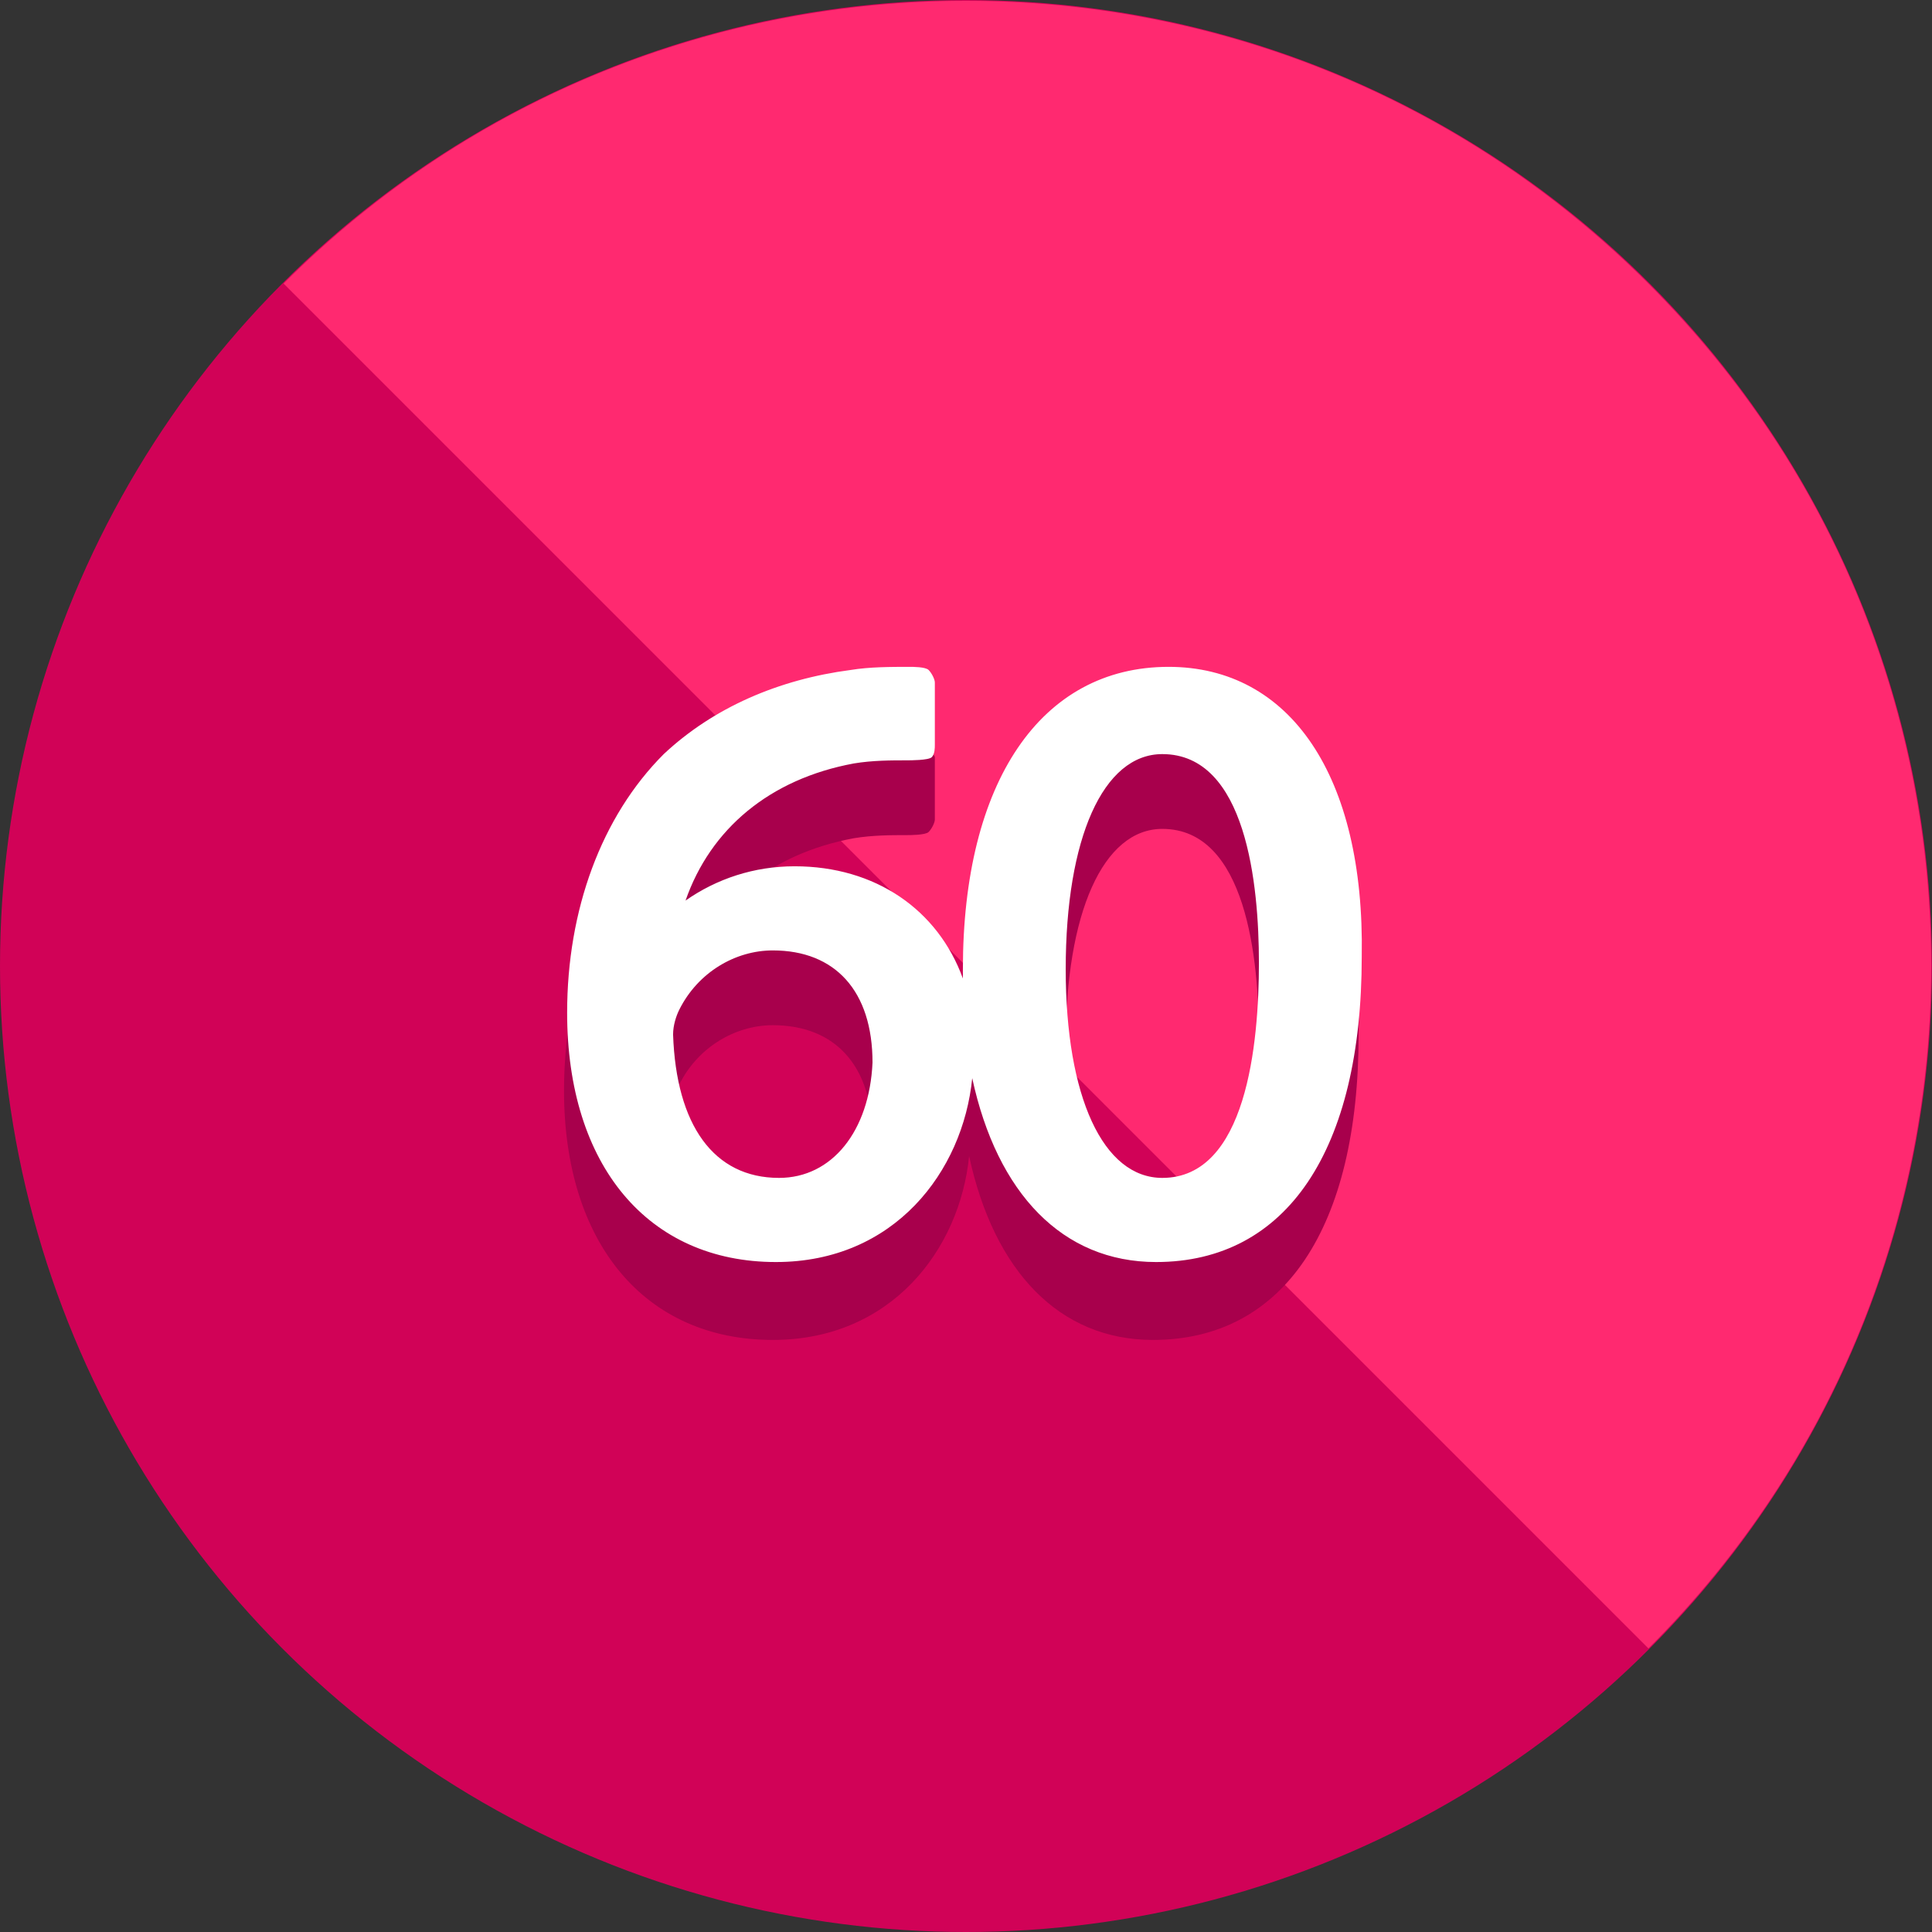
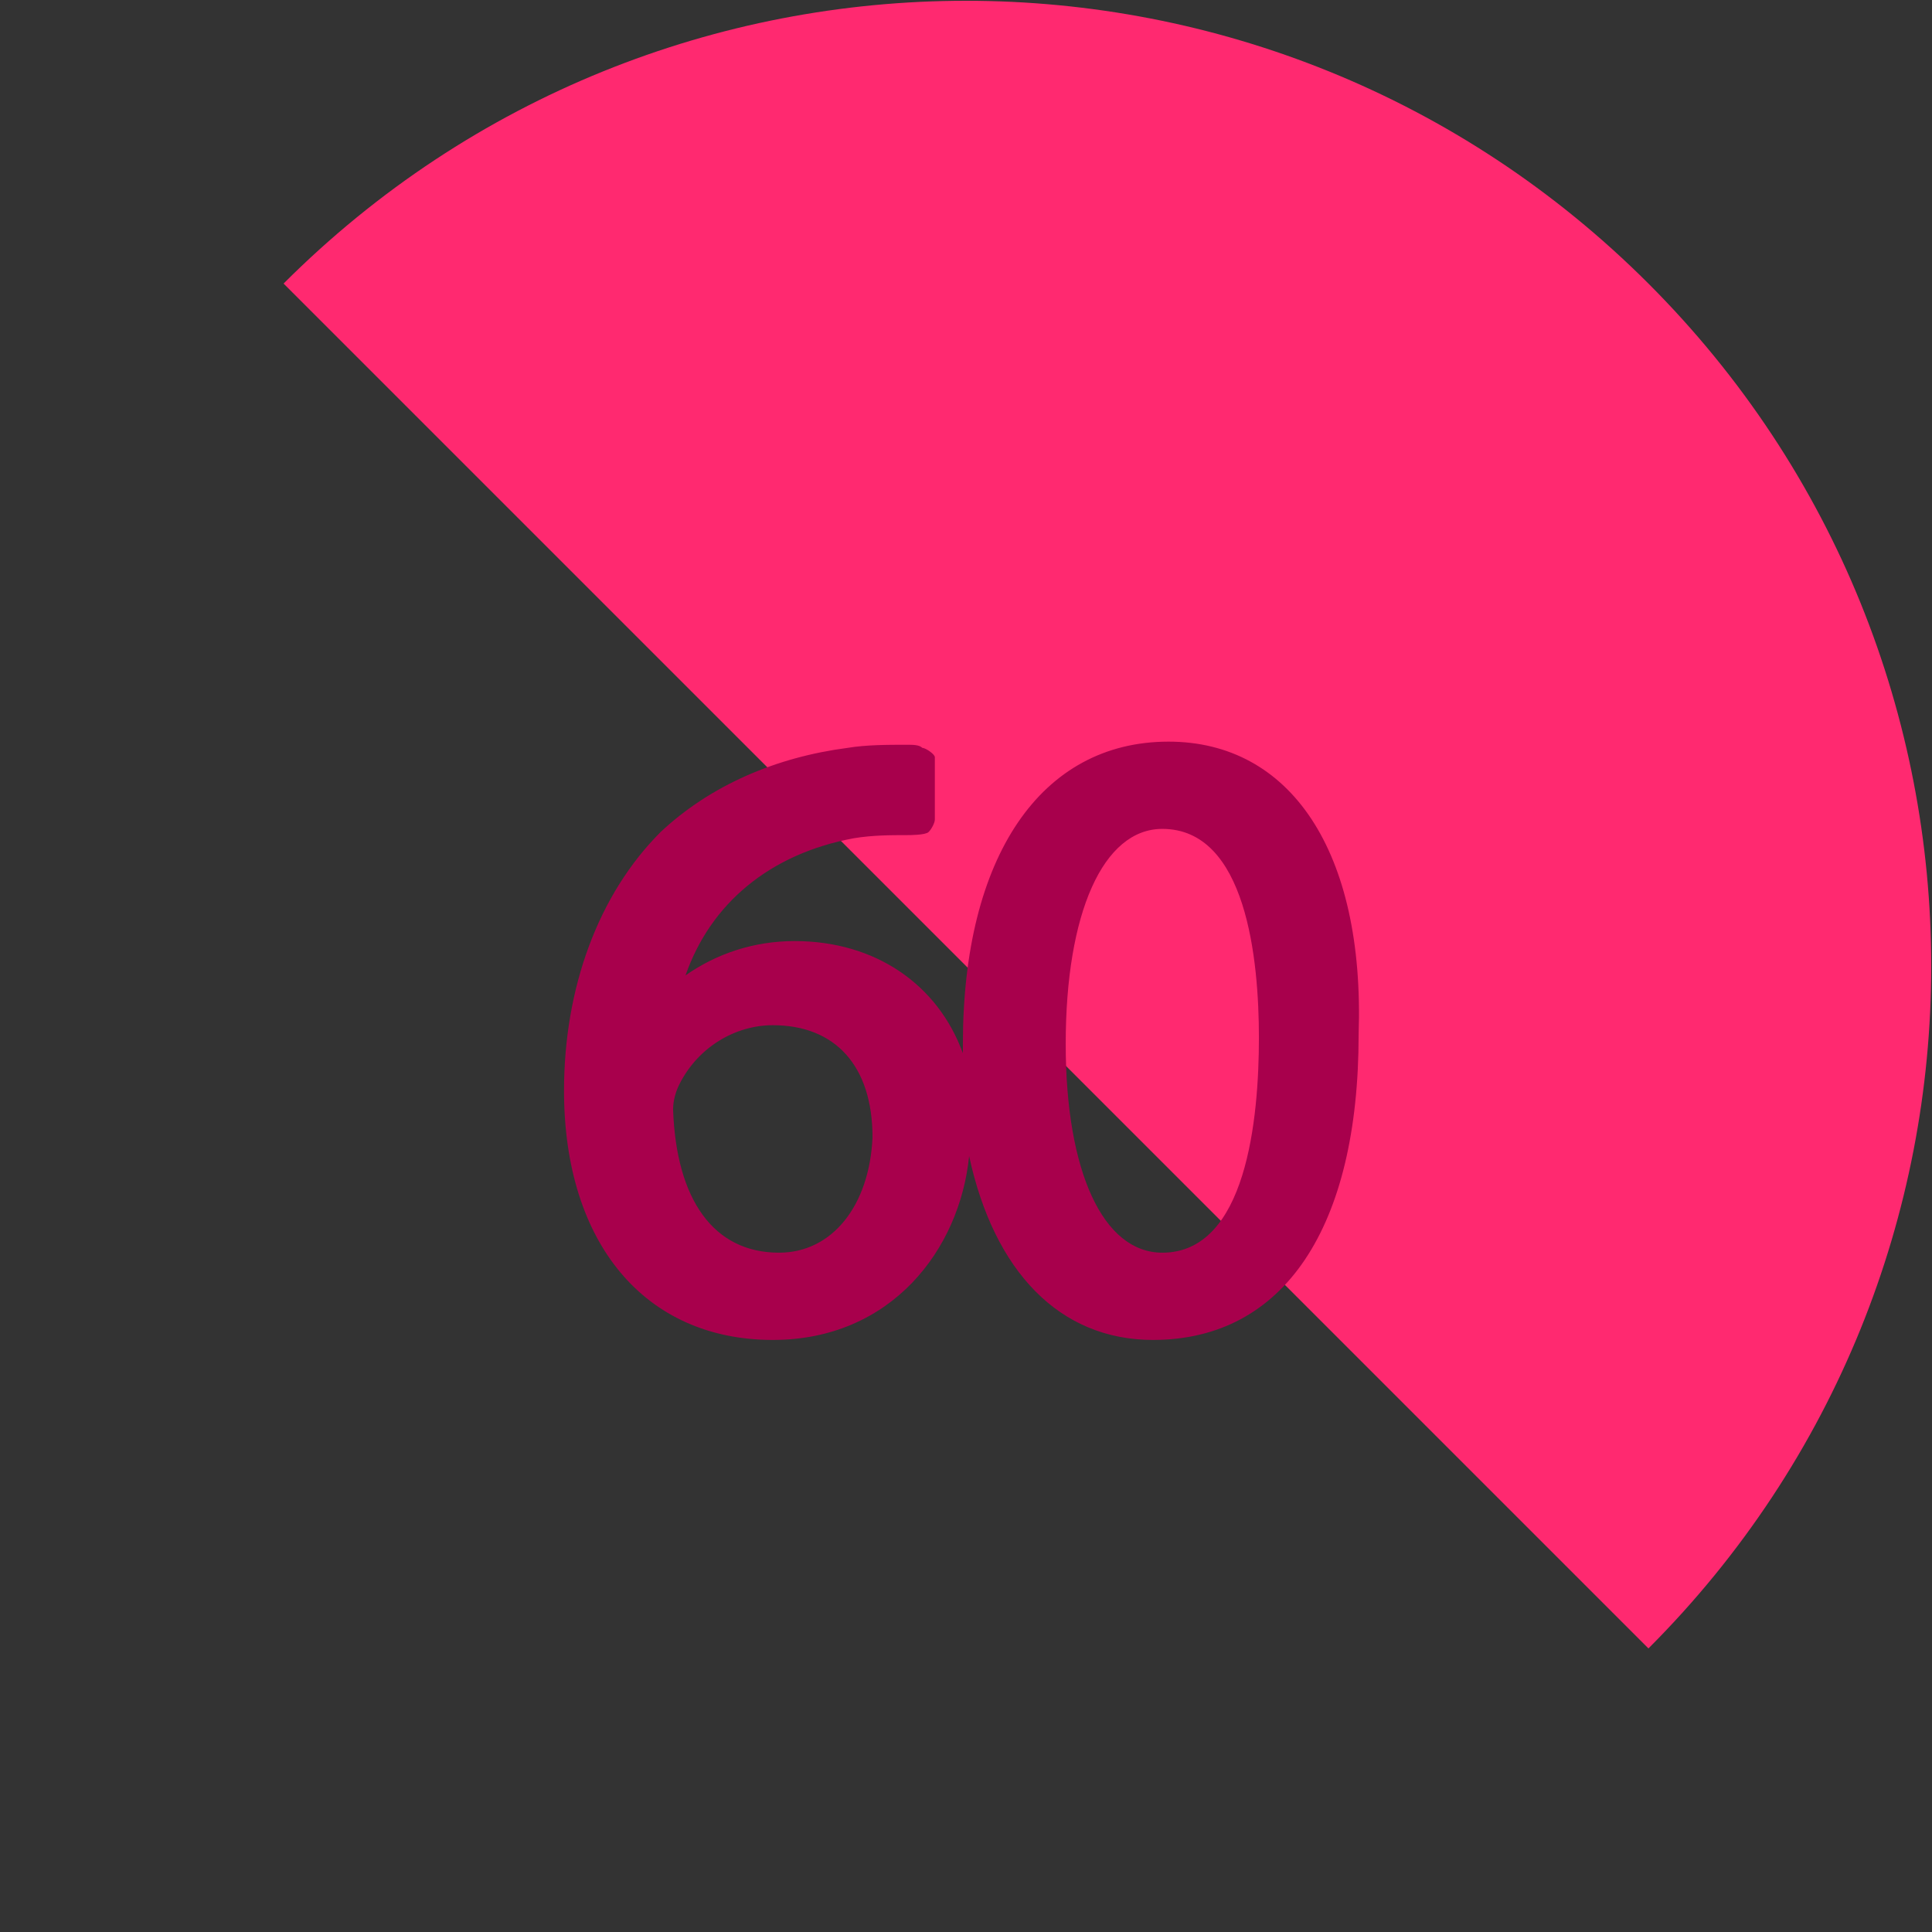
<svg xmlns="http://www.w3.org/2000/svg" height="800px" width="800px" version="1.1" id="Layer_1" viewBox="0 0 496 496" xml:space="preserve">
  <rect x="0" y="0" width="496" height="496" fill="#333333" stroke="none" />
-   <circle style="fill:#D10257;" cx="248" cy="248" r="248" />
  <path style="fill:#FF2970;" d="M72.8,72.8c96.8-96.8,253.6-96.8,350.4,0s96.8,253.6,0,350.4" />
  <path style="fill:#A8004C;" d="M300,190.4c-32.8,0-52.8,29.6-52.8,77.6c0,0.8,0,1.6,0,2.4c-6.4-17.6-22.4-28.8-43.2-28.8  c-10.4,0-20,3.2-28,8.8c6.4-18.4,21.6-31.2,43.2-35.2c4.8-0.8,9.6-0.8,13.6-0.8c0.8,0,4.8,0,5.6-0.8s1.6-2.4,1.6-3.2v-16  c0-0.8-2.4-2.4-3.2-2.4c-0.8-0.8-2.4-0.8-4-0.8c-4.8,0-10.4,0-15.2,0.8c-18.4,2.4-35.2,9.6-48,21.6c-16,16-24.8,40-24.8,66.4  c0,39.2,20.8,64,53.6,64c30.4,0,48-23.2,50.4-47.2C255.2,326.4,272,344,296,344c33.6,0,52.8-28.8,52.8-78.4  C350.4,218.4,331.2,190.4,300,190.4z M200,321.6c-16.8,0-26.4-13.6-27.2-36.8c0-2.4,0.8-4.8,1.6-6.4c4.8-9.6,14.4-15.2,24-15.2  c16,0,25.6,10.4,25.6,28.8C223.2,309.6,213.6,321.6,200,321.6z M298.4,321.6c-15.2,0-24.8-20.8-24.8-53.6c0-33.6,9.6-55.2,24.8-55.2  c21.6,0,24.8,33.6,24.8,53.6C323.2,287.2,320,321.6,298.4,321.6z" />
-   <path style="fill:#FFFFFF;" d="M300,171.2c-32.8,0-52.8,29.6-52.8,77.6c0,0.8,0,1.6,0,2.4c-6.4-17.6-22.4-28.8-43.2-28.8  c-10.4,0-20,3.2-28,8.8c6.4-18.4,21.6-31.2,43.2-35.2c4.8-0.8,9.6-0.8,13.6-0.8c0.8,0,5.6,0,6.4-0.8c0.8-0.8,0.8-2.4,0.8-3.2v-16  c0-0.8-0.8-2.4-1.6-3.2s-4-0.8-4.8-0.8c-4.8,0-10.4,0-15.2,0.8c-18.4,2.4-35.2,9.6-48,21.6c-16,16-24.8,40-24.8,66.4  c0,39.2,20.8,64,53.6,64c30.4,0,48-23.2,50.4-47.2c6.4,29.6,23.2,47.2,47.2,47.2c33.6,0,52.8-28.8,52.8-78.4  C350.4,199.2,331.2,171.2,300,171.2z M200,302.4c-16.8,0-26.4-13.6-27.2-36.8c0-2.4,0.8-4.8,1.6-6.4c4.8-9.6,14.4-15.2,24-15.2  c16,0,25.6,10.4,25.6,28.8C223.2,290.4,213.6,302.4,200,302.4z M298.4,302.4c-15.2,0-24.8-20.8-24.8-53.6c0-33.6,9.6-55.2,24.8-55.2  c21.6,0,24.8,33.6,24.8,53.6C323.2,268,320,302.4,298.4,302.4z" />
</svg>